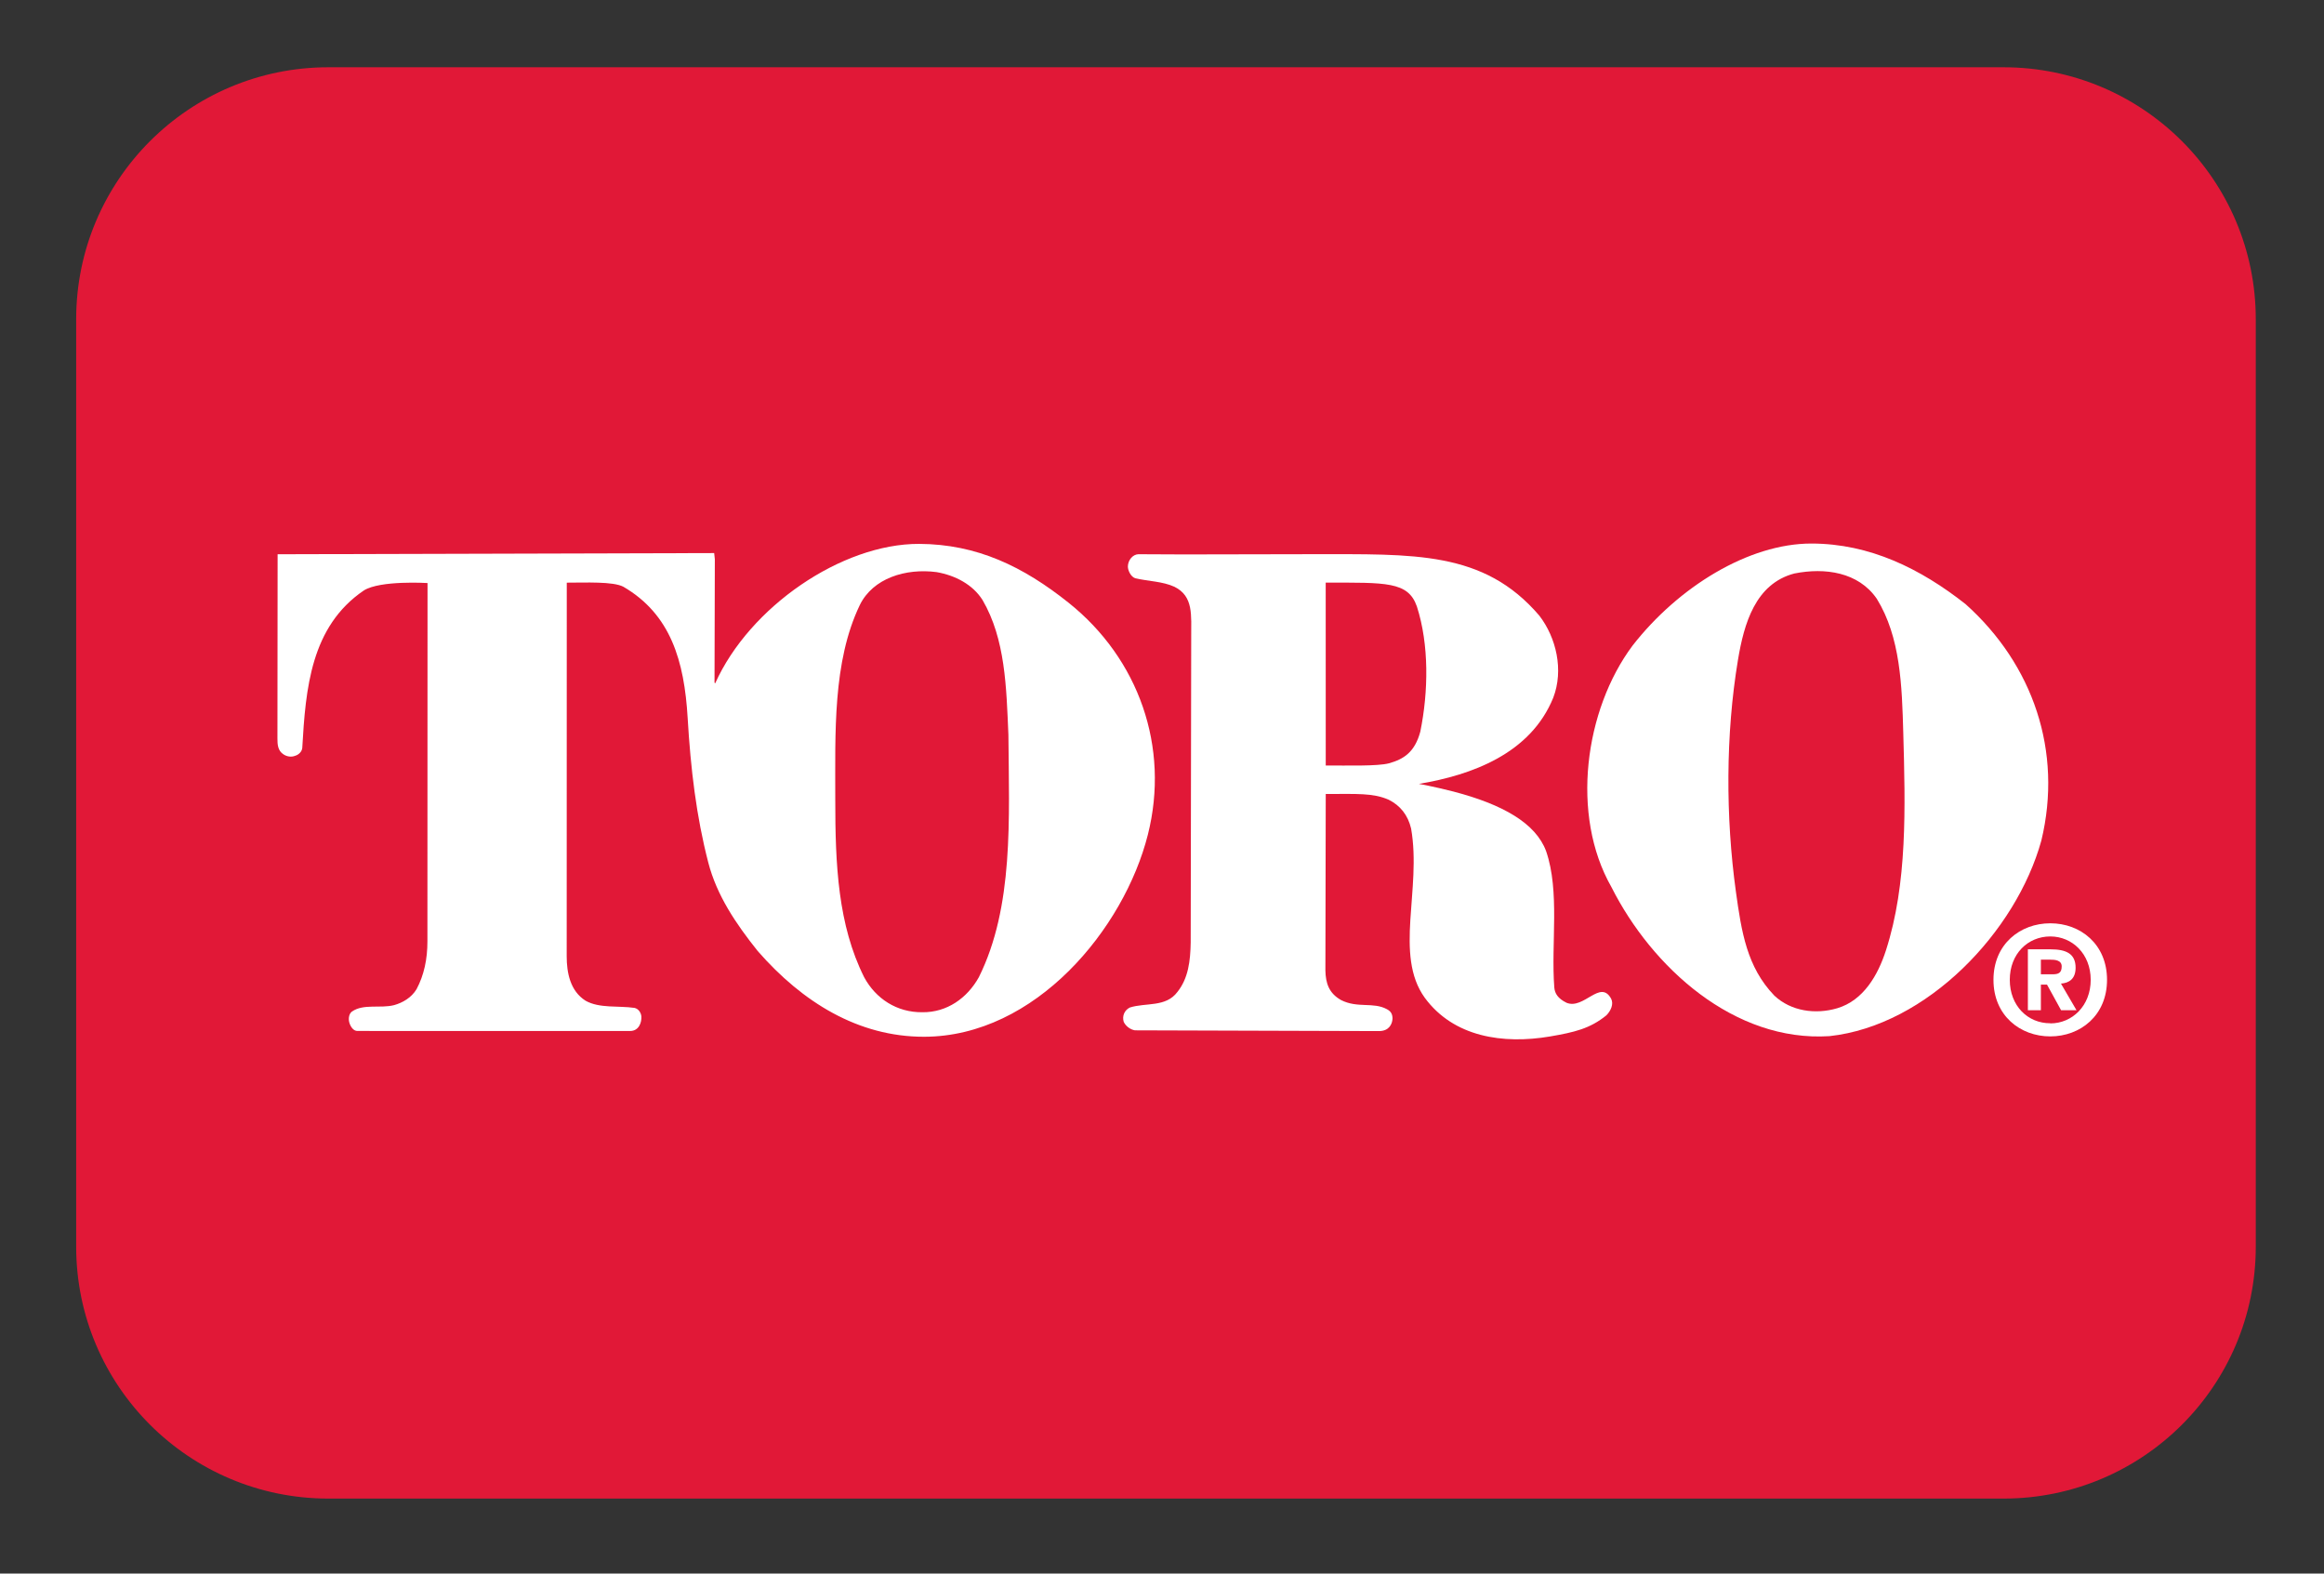
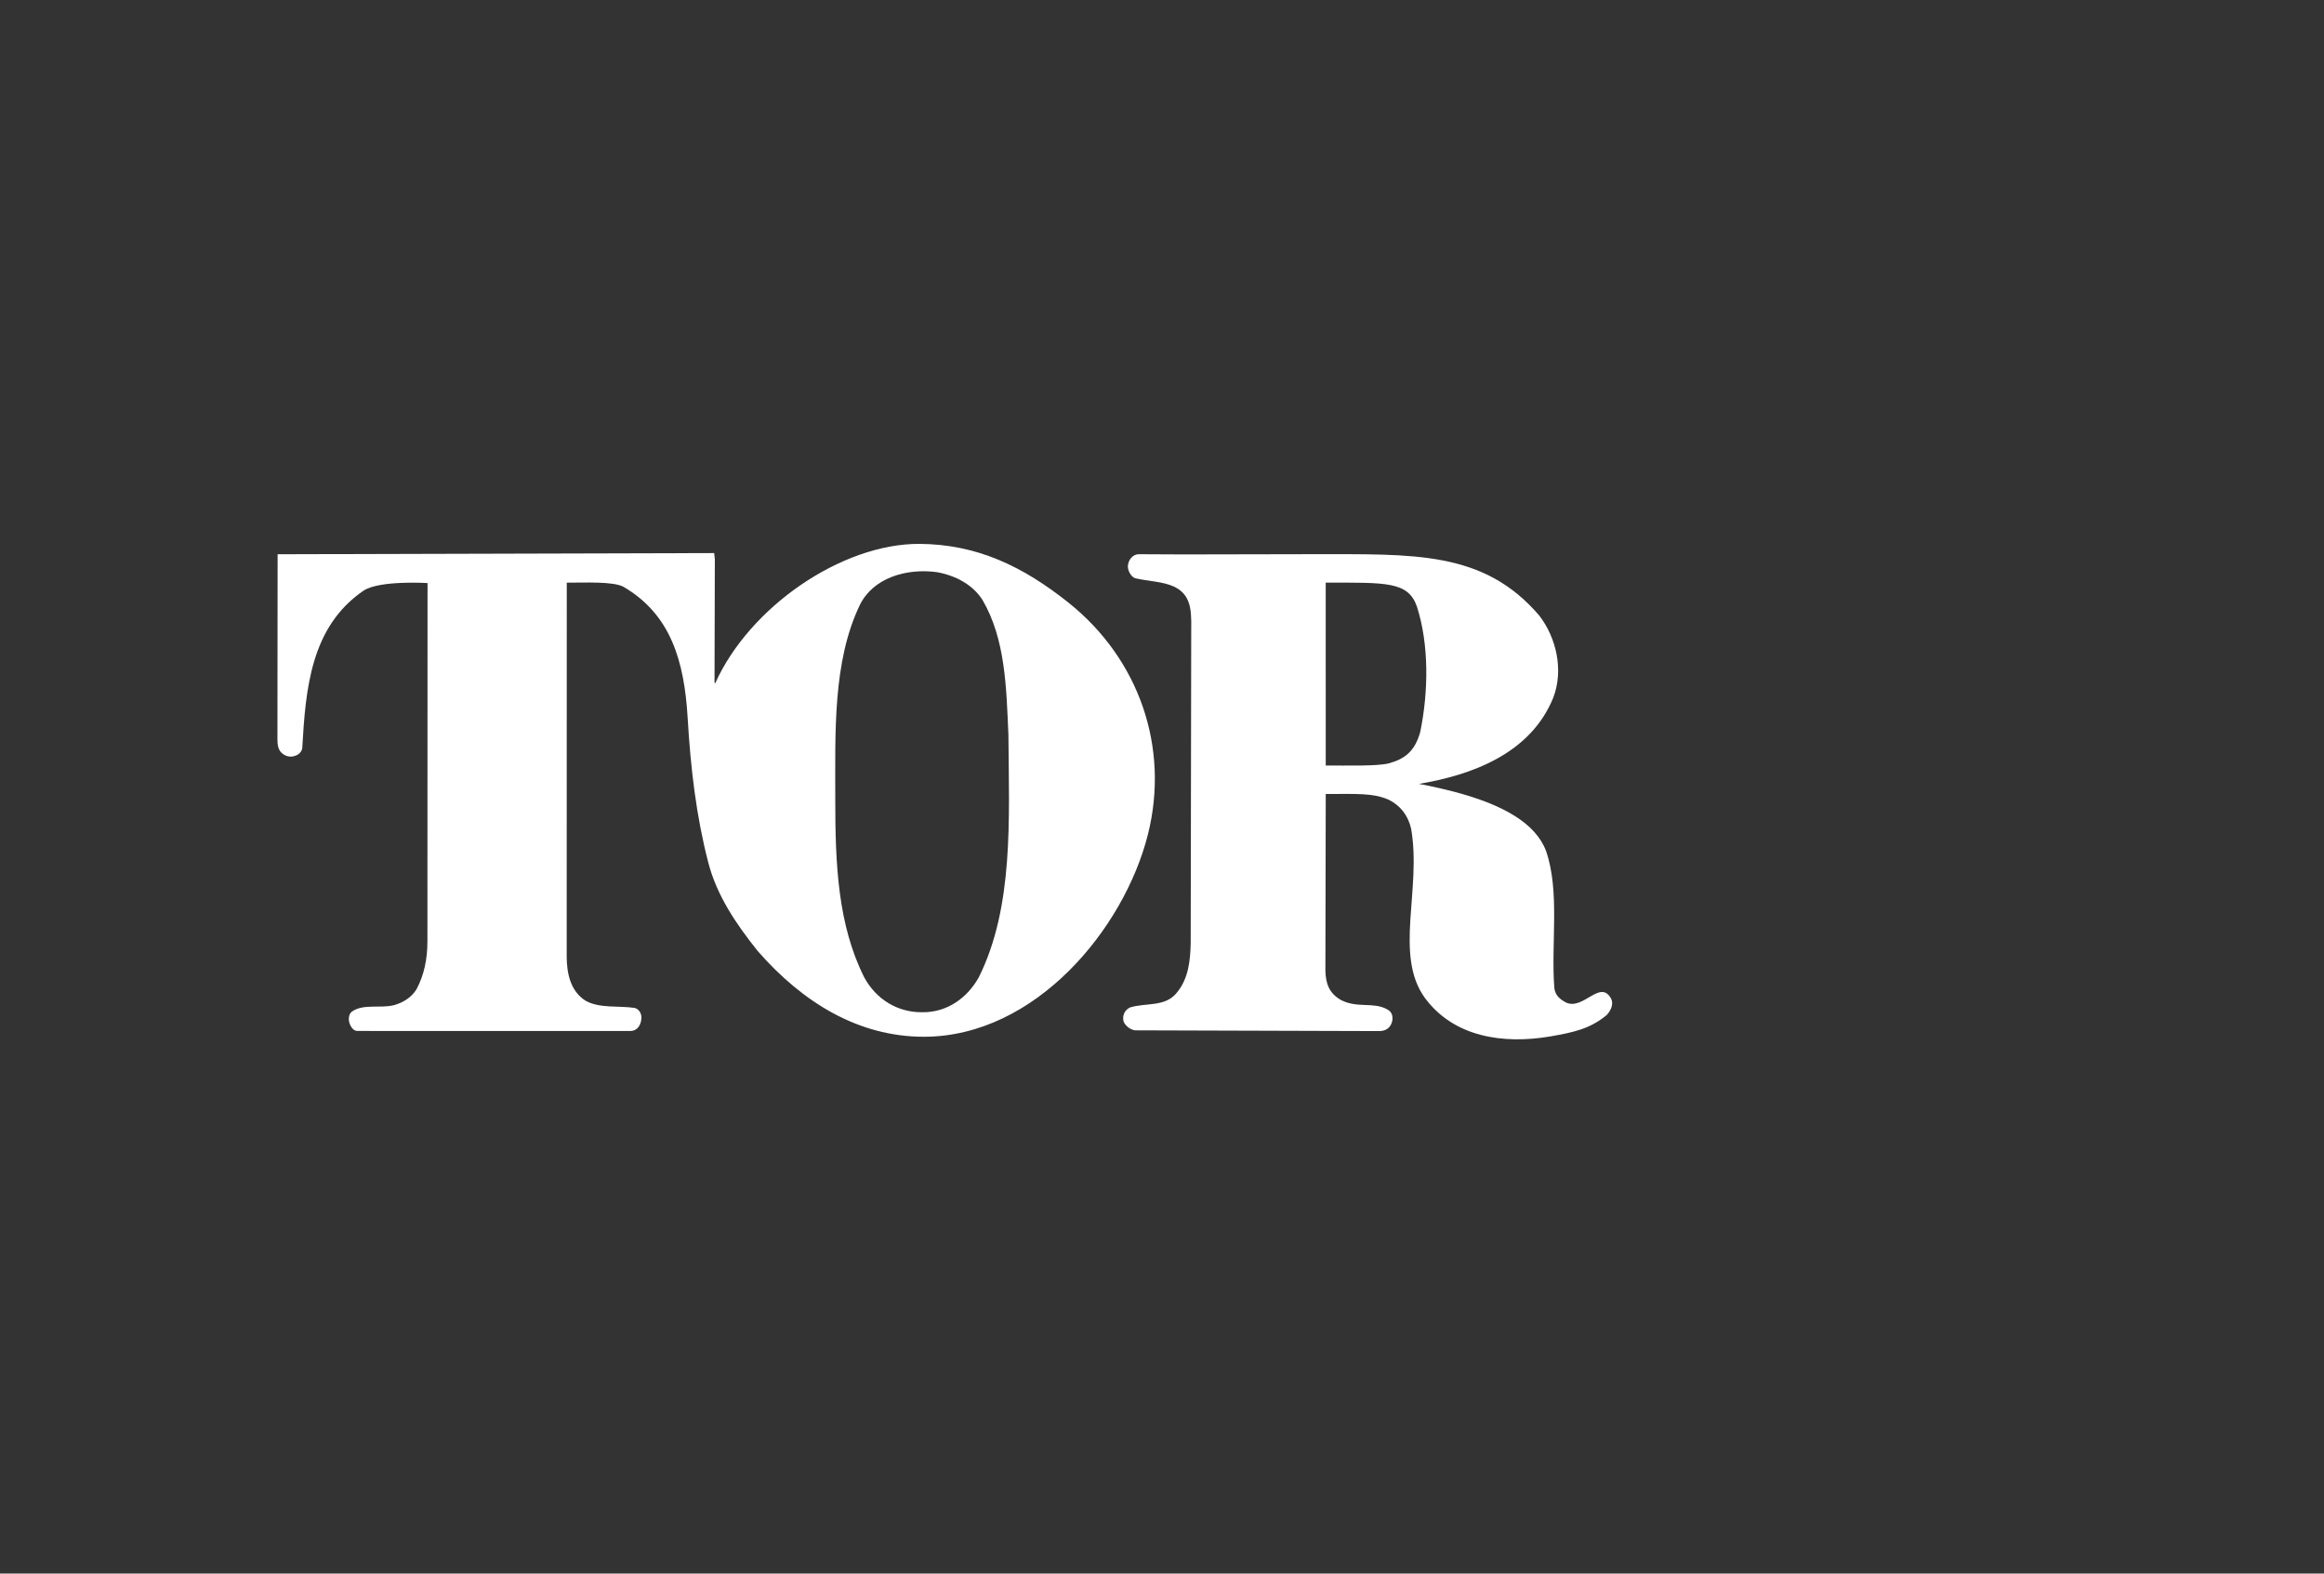
<svg xmlns="http://www.w3.org/2000/svg" version="1.1" viewBox="0 0 223.611 151.389">
  <rect x="0" y="0" width="223.611" height="151.389" fill="#333333" stroke="none" />
  <g>
    <g id="Layer_1">
      <g>
        <g>
-           <path d="M192.772,144.174c13.405,0,24.275-10.854,24.275-24.242V30.714c0-13.387-10.87-24.243-24.275-24.243H31.602c-13.405,0-24.273,10.857-24.273,24.243v89.218c0,13.388,10.868,24.242,24.273,24.242h161.17Z" fill="#e11837" />
-           <path d="M115.187,75.325" fill="#db1736" />
-         </g>
-         <path d="M196.37,97.191h-1.251v-5.86h2.188c1.512,0,2.404.433,2.404,1.77,0,1.083-.633,1.469-1.409,1.528l1.496,2.561h-1.483l-1.354-2.461h-.591v2.461ZM197.482,93.734c.559,0,.89-.114.89-.761,0-.606-.648-.648-1.122-.648h-.88v1.409h1.112ZM197.277,99.709c-2.893,0-5.469-1.998-5.469-5.442s2.576-5.44,5.469-5.44,5.457,2,5.457,5.44-2.575,5.442-5.457,5.442ZM197.277,90.093c-2.158,0-3.899,1.67-3.899,4.174s1.741,4.191,3.899,4.177v.014c2.105,0,3.887-1.686,3.887-4.191s-1.781-4.174-3.887-4.174Z" fill="#fff" />
-         <path d="M189.12,58.118c6.511,5.823,9.36,14.172,7.296,22.745-2.421,8.771-10.994,17.803-20.387,18.82-9.165.589-17.084-6.613-20.979-14.337-3.96-6.936-2.586-17.048,2.031-23.234,4.387-5.63,11.156-9.824,17.213-9.82,5.628.007,10.505,2.424,14.826,5.826ZM172.658,55.171c-3.763.982-4.852,4.828-5.434,8.316-1.191,7.147-1.195,15.116-.196,22.318.533,3.831,1.049,7.233,3.698,9.981,1.6,1.504,3.959,1.833,6.055,1.212,2.519-.751,3.914-3.186,4.68-5.563,2.073-6.414,1.87-13.746,1.668-20.944-.125-4.496-.262-9.197-2.553-12.894-1.766-2.555-4.975-3.011-7.919-2.425Z" fill="#fff" />
+           </g>
        <path d="M148.113,59.231c1.635,2.129,2.355,5.238,1.341,7.886-2.191,5.403-7.853,7.447-12.927,8.298,0,0,1.342.233,3.322.738,4.722,1.233,7.912,3.034,8.914,5.731,1.341,3.891.463,8.897.789,13.118.049.569.338,1.058,1.178,1.471,1.67.686,3.25-2.294,4.289-.392.27.514-.034,1.178-.458,1.602-1.571,1.278-3.076,1.629-5.431,2.033-4.5.762-9.266.063-12.046-3.731-2.965-4.119-.287-10.418-1.309-16.269-.307-1.306-1.048-2.222-2.16-2.778-1.501-.656-3.013-.554-6.054-.55l-.034,16.975c.027,1.225.333,2.185,1.505,2.849,1.589.812,3.11.162,4.419.883.401.213.534.49.534.916-.03.524-.337,1.177-1.277,1.186l-23.507-.072c-.425-.066-.884-.391-1.081-.819-.163-.554.064-1.111.588-1.374,1.539-.493,3.469,0,4.585-1.505,1.044-1.309,1.244-2.981,1.274-4.748l.049-29.399c-.011-2.058.247-3.916-1.619-4.831-1.145-.523-2.503-.521-3.764-.818-.417-.132-.711-.735-.711-1.13.009-.617.478-1.171,1.018-1.181l4.405.02,12.36-.024c9.713.013,16.441-.368,21.808,5.914ZM127.557,56.053l.004,17.593c2.078-.004,5.002.08,6.087-.212,1.407-.393,2.477-1.059,3.012-3.046.785-3.857.853-8.363-.329-12.038-.843-2.421-2.972-2.297-8.774-2.297Z" fill="#fff" />
        <path d="M102.82,57.988c6.741,5.382,9.754,13.88,7.624,22.318-2.283,9.046-10.811,19.417-21.529,19.437-6.341.007-11.715-3.33-16.008-8.246-2.093-2.614-3.944-5.354-4.761-8.529-1.146-4.415-1.695-9.019-1.98-13.887-.323-5.501-1.638-9.981-6.186-12.632-.99-.521-3.612-.393-5.446-.393l-.007,35.957c.004,1.533.314,3.317,1.82,4.266,1.341.751,3.142.46,4.711.688.406.097.622.489.654.816.037.577-.231,1.405-1.084,1.405l-26.242-.003c-.351.003-.657-.363-.785-.846-.098-.398.004-.827.257-1.016,1.113-.783,2.712-.281,4.063-.623.818-.228,1.669-.716,2.16-1.536.719-1.344,1.05-2.908,1.045-4.61l.011-34.461s-4.546-.285-6.129.713c-5.105,3.471-5.598,9.428-5.924,15.155-.034.354-.353.659-.687.75-.315.131-.744.11-1.112-.131-.558-.359-.59-.946-.59-1.536l.017-17.722,42.005-.113.064.589-.031,11.879.064.064c3.306-7.362,12.163-13.433,19.624-13.417,5.568.027,10.007,2.173,14.381,5.662ZM90.121,55.041c-2.977-.392-6.134.584-7.396,3.175-2.618,5.464-2.351,12.271-2.357,18.687-.003,6.335.262,12.076,2.781,17.117,1.114,2.061,3.148,3.391,5.598,3.364,2.376.027,4.32-1.367,5.433-3.364,3.371-6.777,2.911-15.22,2.846-23.336-.196-4.582-.294-9.196-2.488-12.958-.94-1.488-2.617-2.369-4.417-2.685Z" fill="#fff" />
      </g>
    </g>
  </g>
</svg>